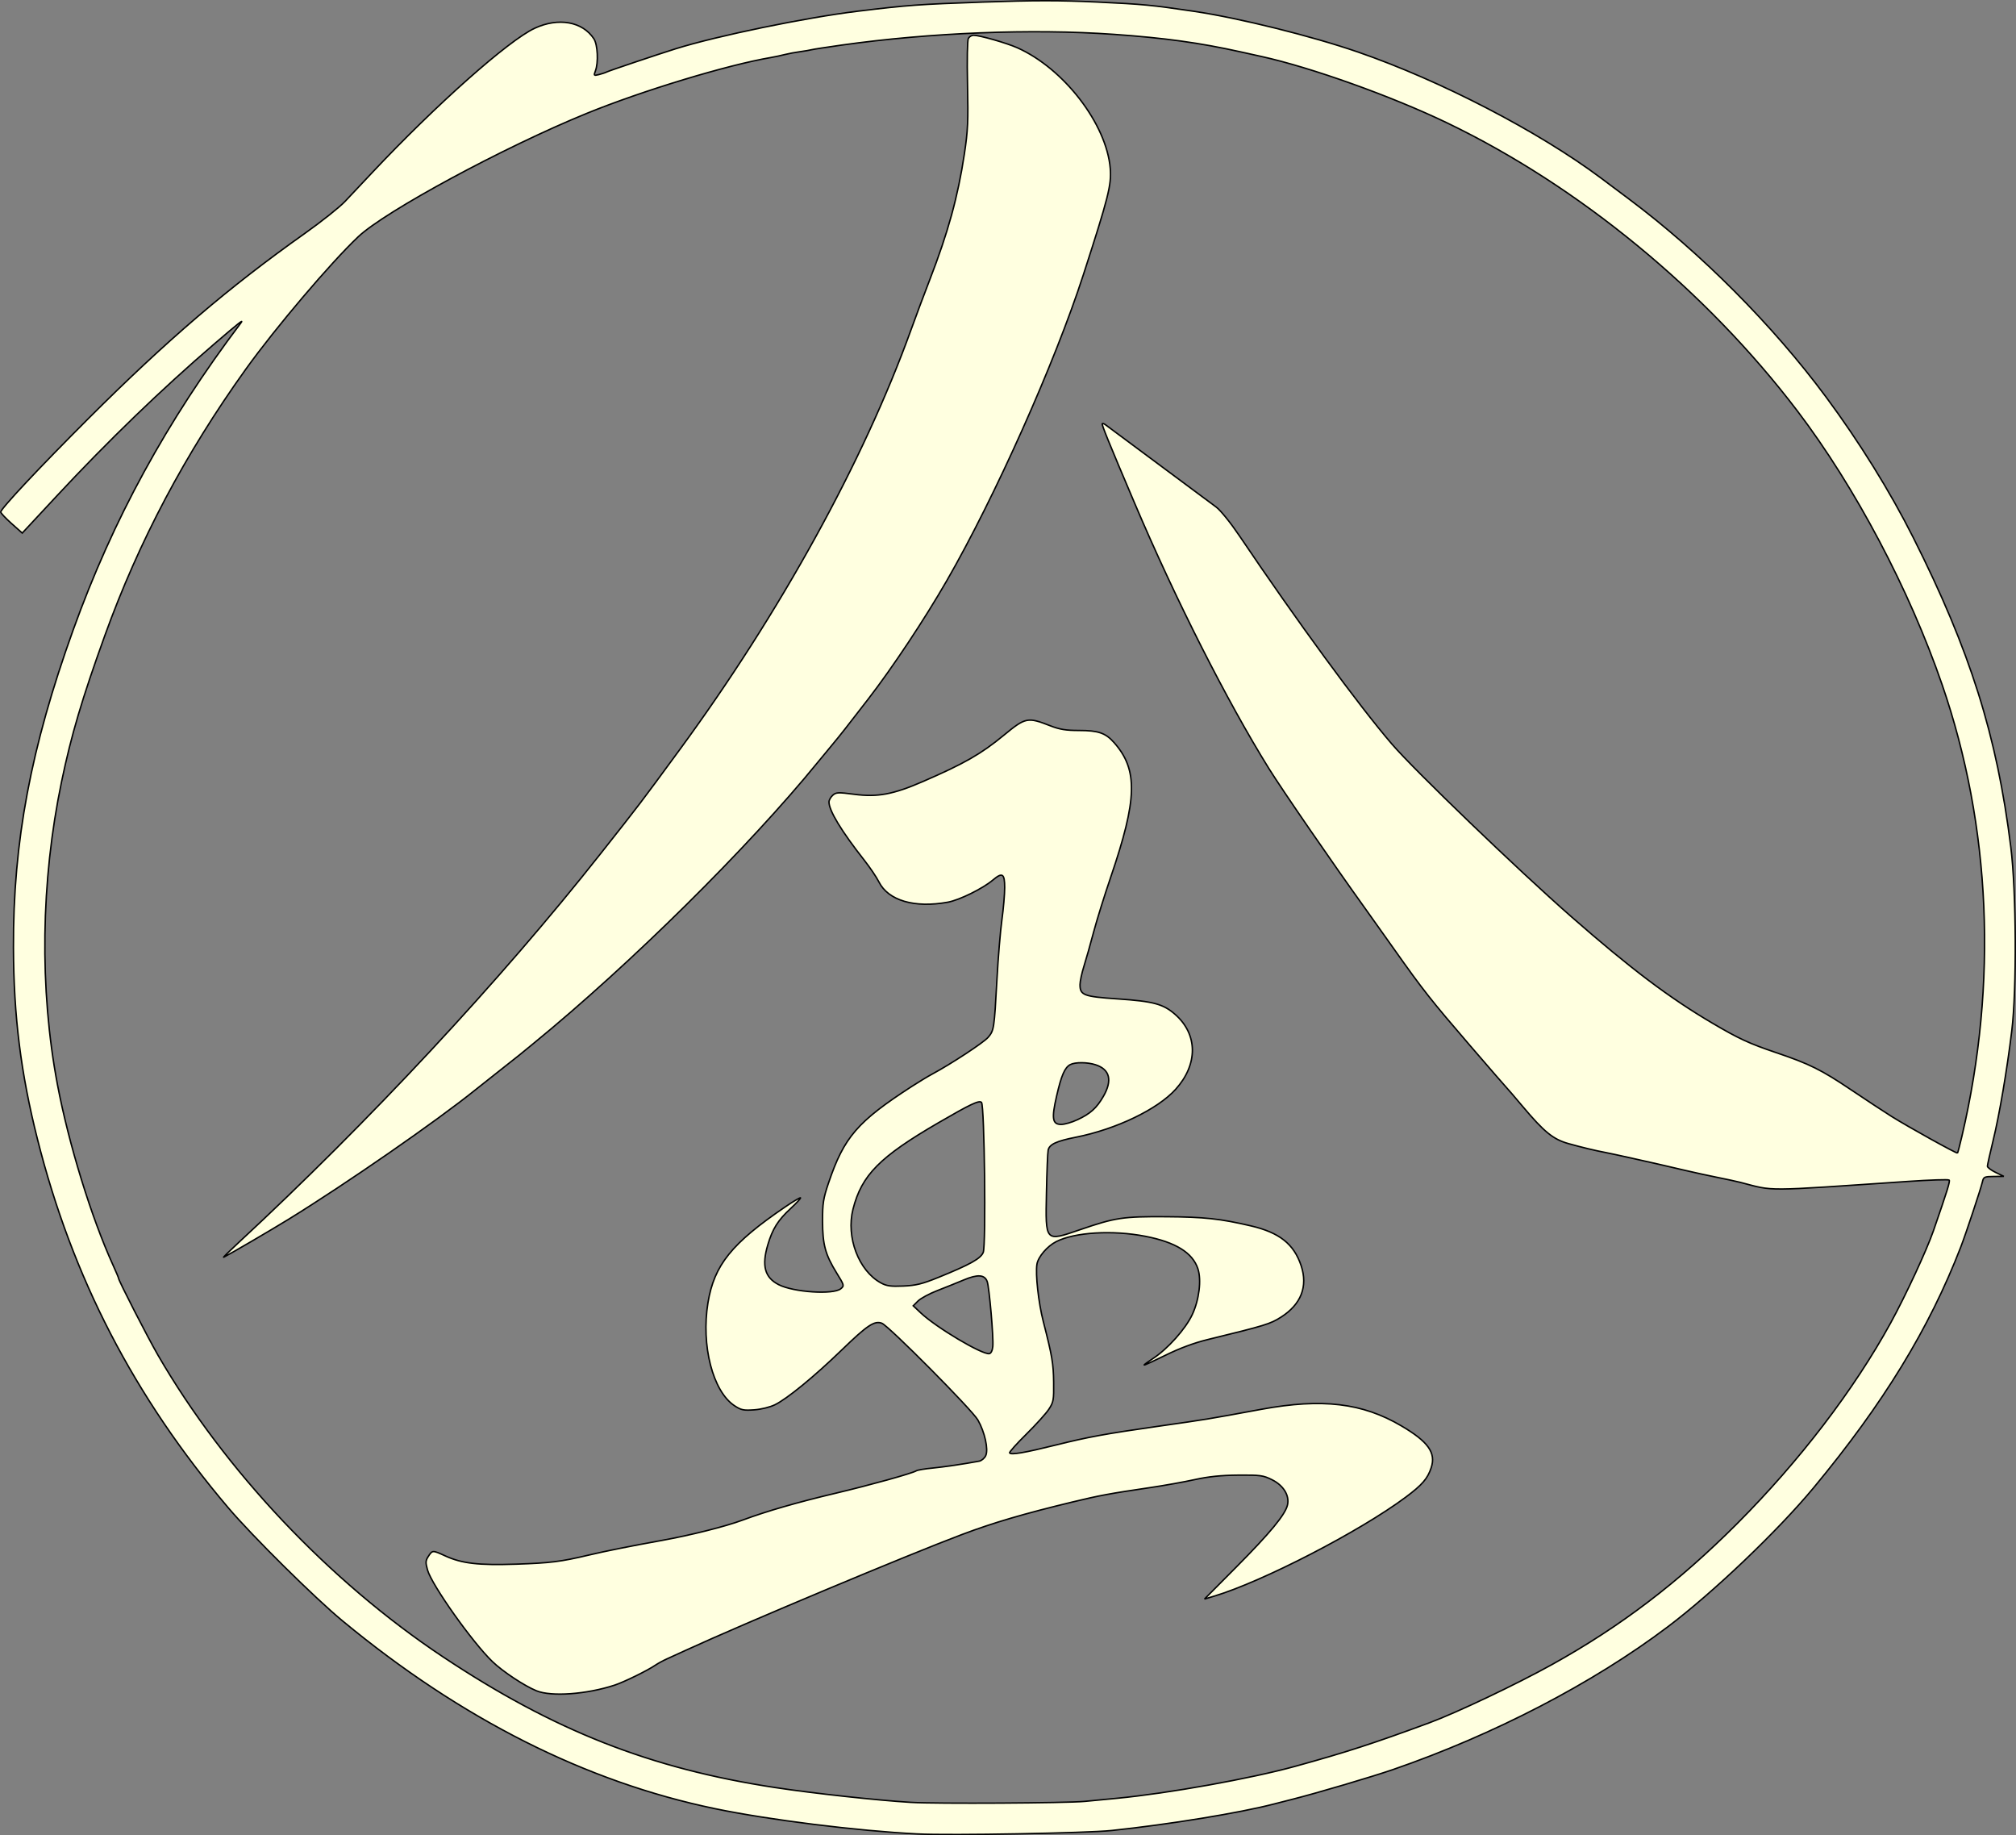
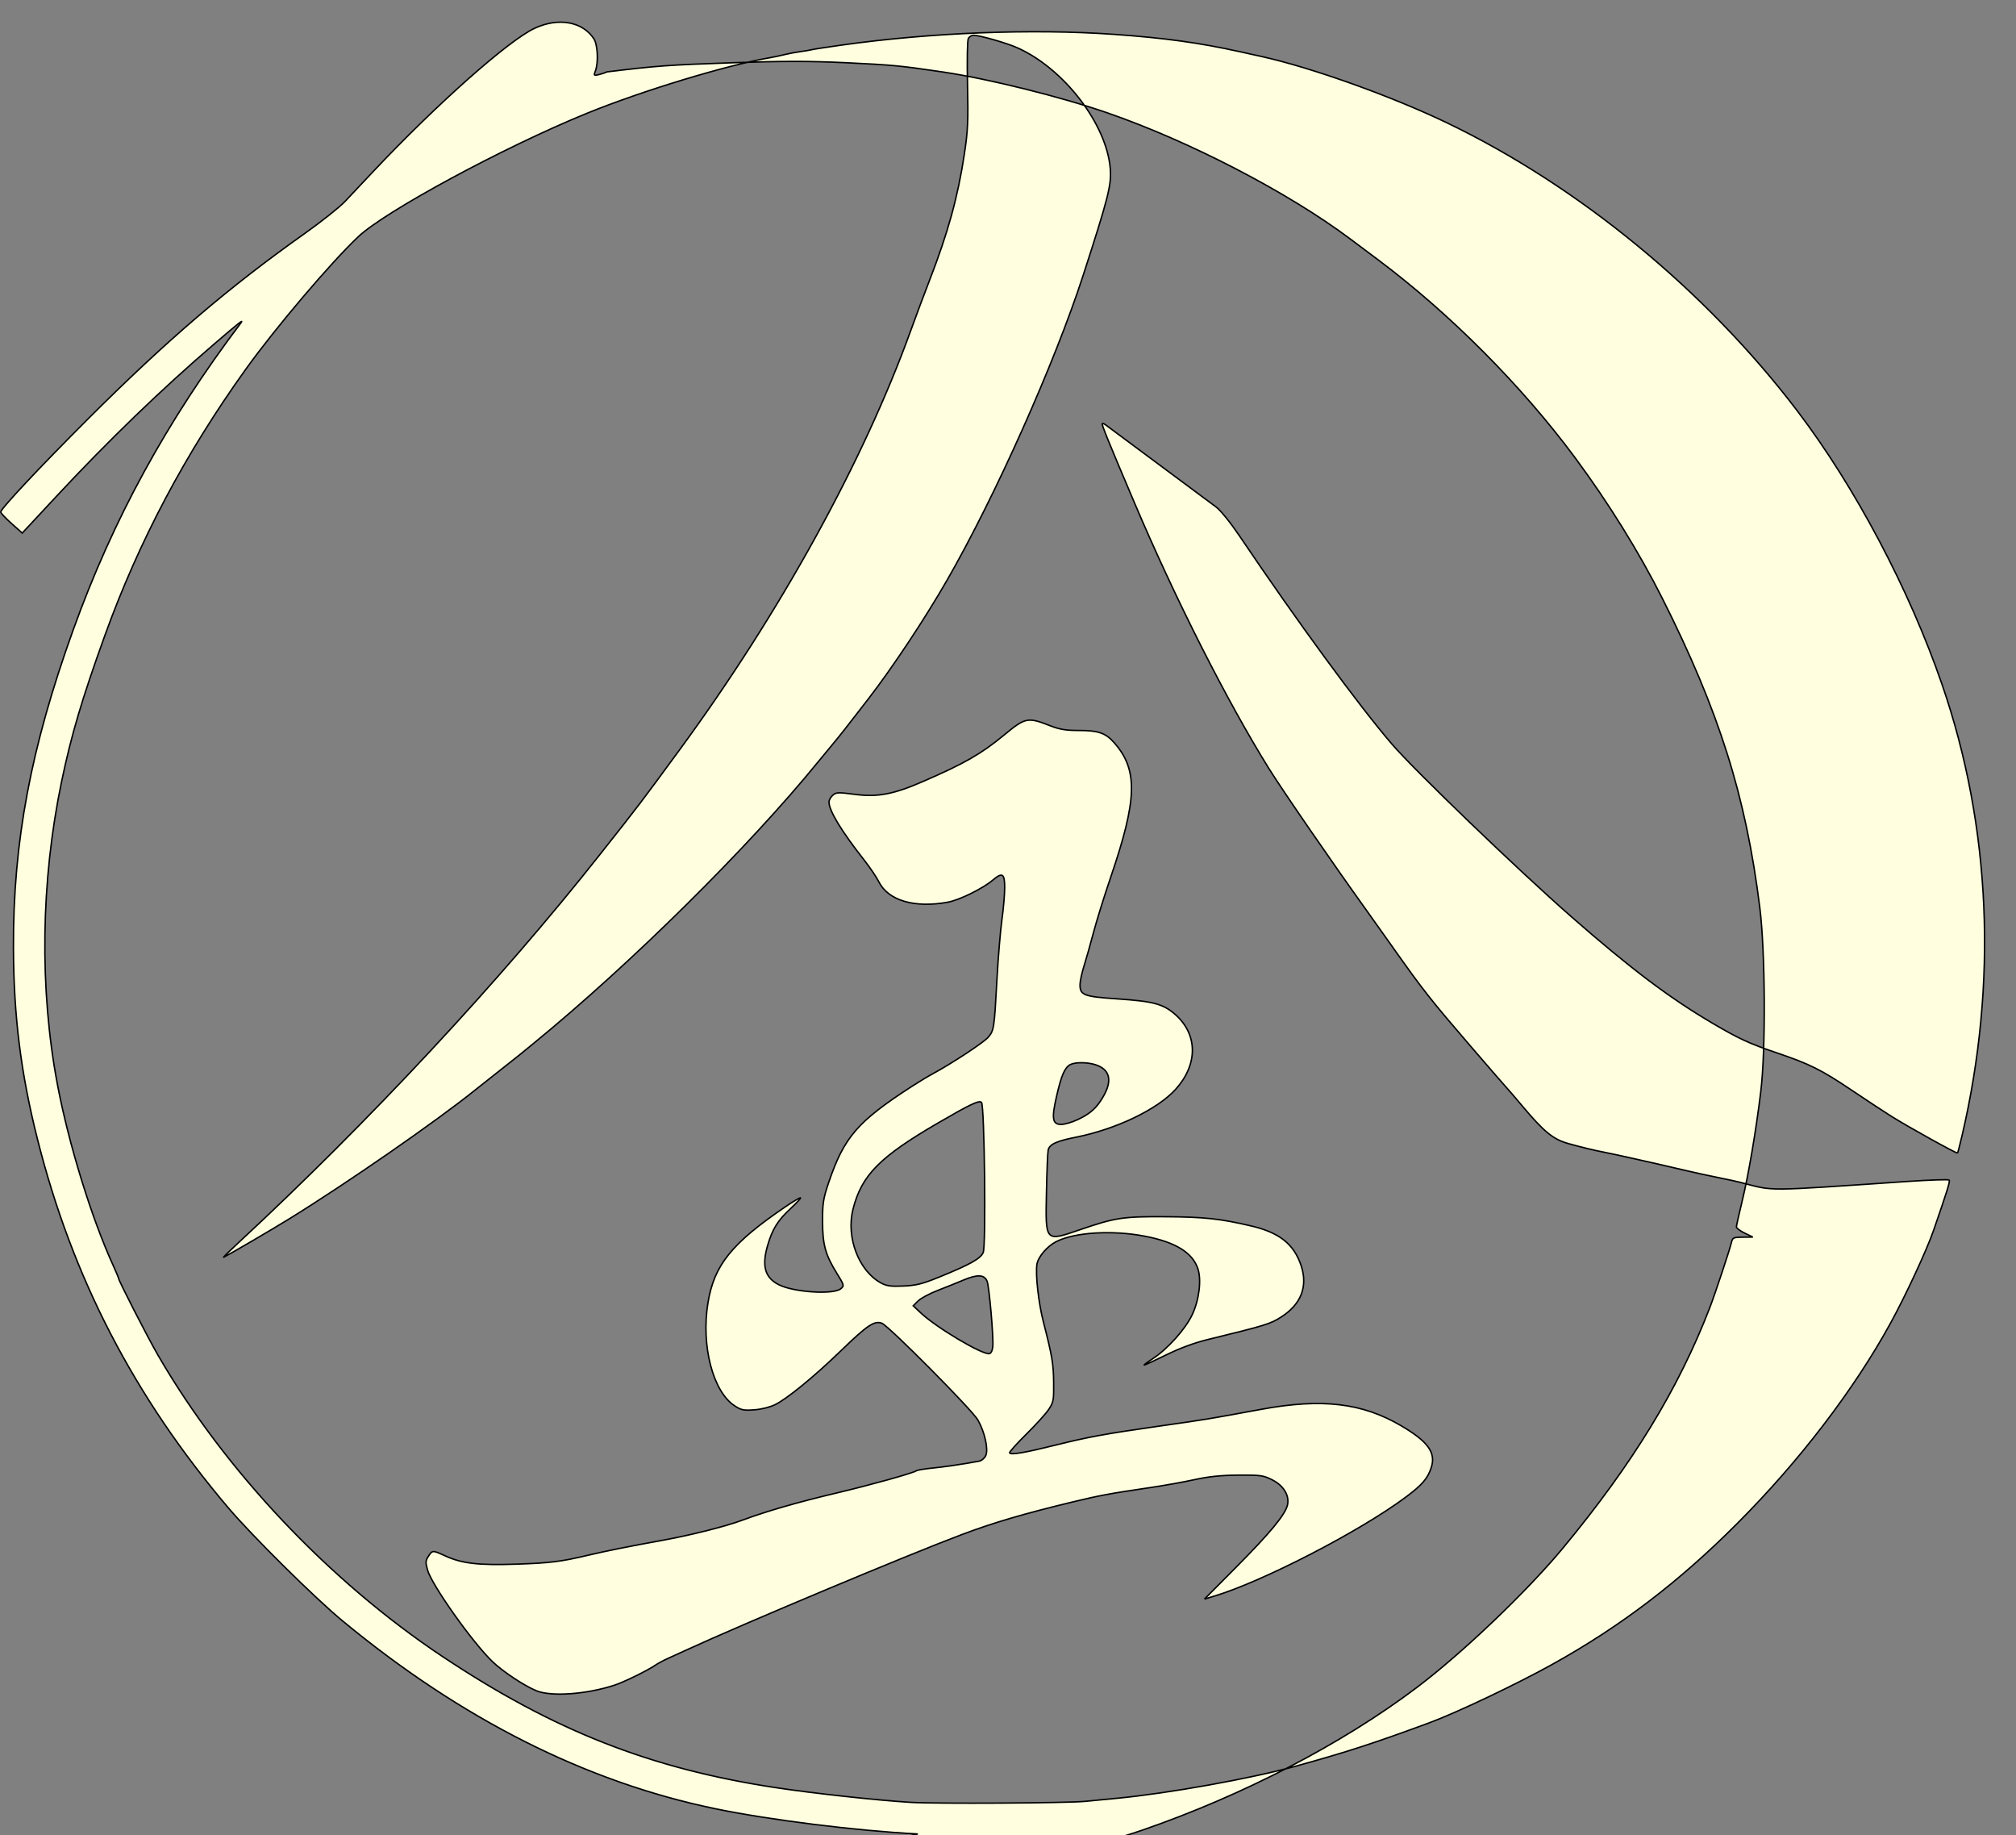
<svg xmlns="http://www.w3.org/2000/svg" xmlns:ns1="http://sodipodi.sourceforge.net/DTD/sodipodi-0.dtd" xmlns:ns2="http://www.inkscape.org/namespaces/inkscape" id="svg1" width="1392.244" height="1267.101" viewBox="0 0 1392.244 1267.101" ns1:docname="path1.svg">
  <rect x="0" y="0" width="1392.244" height="1267.101" fill="#808080" stroke="none" />
  <defs id="defs1">
    <linearGradient id="linearGradient1" ns2:swatch="gradient">
      <stop style="stop-color:#000000;stop-opacity:1;" offset="0" id="stop1" />
      <stop style="stop-color:#e47f38;stop-opacity:0;" offset="1" id="stop2" />
    </linearGradient>
  </defs>
  <g ns2:groupmode="layer" ns2:label="Image" id="g1" transform="translate(0.5,0.205)">
-     <path style="opacity:1;fill:#ffffe0;fill-opacity:1;stroke:#000000;stroke-opacity:1" d="m 633.333,1266.025 c -42.047,-2.145 -102.657,-9.7 -140,-17.451 C 404.013,1230.037 318.1,1186.731 236,1118.861 216.817,1103.003 173.723,1060.351 157.137,1040.806 92.011,964.064 49.453,881.838 25.326,786.139 13.873,740.71 8.955,701.465 8.783,654.139 8.517,581.007 20.749,515.987 50.09,434.568 77.555,358.354 114.449,290.847 165.823,222.806 c 2.237,-2.963 -1.147,-0.293 -18.488,14.585 C 111.225,268.372 74.053,304.25 38.617,342.325 L 14.867,367.843 7.433,361.218 C 3.345,357.574 0,354.013 0,353.304 0,351.061 27.329,321.93 60.561,288.751 c 54.144,-54.058 96.603,-90.377 149.231,-127.65 11.619,-8.229 24.219,-18.242 28,-22.252 3.781,-4.01 12.259,-13.01 18.838,-20 43.955,-46.699 94.055,-91.177 112.145,-99.56 16.386,-7.593 32.996,-4.633 40.854,7.281 2.638,3.999 3.235,16.456 1.064,22.168 -1.243,3.269 -1.127,3.396 2.333,2.569 2.002,-0.479 4.541,-1.324 5.641,-1.879 C 420.369,48.57 453.599,37.392 466,33.507 494.478,24.584 556.024,11.892 592,7.522 c 34.779,-4.224 41.864,-4.741 86.308,-6.297 35.174,-1.231 53.215,-1.238 78.667,-0.03 32.119,1.525 37.644,2.053 67.025,6.406 31.06,4.602 81.281,17.066 113.333,28.128 56.989,19.668 124.916,54.909 168,87.159 2.567,1.921 11.267,8.436 19.333,14.477 49.483,37.056 99.128,86.923 135.788,136.397 23.078,31.144 44.269,65.272 60.285,97.09 39.383,78.24 57.87,136.886 67.446,213.954 3.772,30.353 4.12,98.078 0.651,126.667 -3.304,27.23 -8.496,57.729 -12.939,76 -2.14,8.8 -3.892,16.683 -3.895,17.519 0,0.835 2.546,2.755 5.662,4.267 l 5.667,2.748 -6.975,0.067 c -6.496,0.062 -7.032,0.318 -7.805,3.733 -1.038,4.584 -11.496,36.045 -14.959,45 -21.768,56.293 -53.313,107.906 -101.456,166 -24.748,29.863 -69.427,72.478 -100.805,96.149 -51.827,39.096 -120.219,74.612 -190,98.666 -14.369,4.953 -52.881,16.323 -69.333,20.469 -4.033,1.016 -9.758,2.48 -12.722,3.252 -23.572,6.142 -72.363,14.111 -111.945,18.284 -17.523,1.847 -111.752,3.535 -134,2.4 z m 115.333,-22.497 c 3.667,-0.353 13.567,-1.303 22,-2.111 35.693,-3.422 92.496,-13.605 123.333,-22.109 35.377,-9.756 53.876,-15.756 92.55,-30.017 18.693,-6.893 60.125,-26.564 84.783,-40.255 47.403,-26.318 87.441,-56.806 128.018,-97.486 42.856,-42.965 80.453,-92.112 105.789,-138.292 10.368,-18.898 24.936,-50.273 29.615,-63.786 9.63,-27.806 11.593,-34.142 10.822,-34.926 -0.501,-0.509 -13.21,-0.092 -28.244,0.929 -101.928,6.917 -91.885,6.86 -116,0.659 -2.567,-0.66 -9.467,-2.156 -15.333,-3.324 -5.867,-1.168 -15.767,-3.318 -22,-4.776 -18.355,-4.295 -21.245,-4.956 -37.333,-8.541 -8.433,-1.879 -16.833,-3.691 -18.667,-4.026 -6.367,-1.164 -16.716,-3.653 -25.447,-6.121 -10.473,-2.96 -16.646,-7.985 -31.536,-25.671 -5.649,-6.71 -10.619,-12.5 -11.043,-12.867 -0.424,-0.367 -11.935,-13.634 -25.58,-29.483 -26.786,-31.114 -32.053,-37.804 -52.394,-66.549 -7.333,-10.363 -15.994,-22.545 -19.245,-27.072 -23.179,-32.267 -57.901,-82.723 -67.006,-97.368 -29.028,-46.692 -64.401,-116.607 -92.854,-183.528 -17.872,-42.034 -22.721,-53.951 -22.175,-54.498 0.302,-0.302 1.314,0.049 2.248,0.78 0.934,0.731 17.299,12.894 36.366,27.028 19.067,14.134 37.099,27.534 40.071,29.776 3.11,2.346 10.008,10.906 16.25,20.162 39.289,58.269 82.106,116.726 105.045,143.418 15.755,18.332 87.231,87.09 123.968,119.254 40.962,35.863 67.508,55.892 97.367,73.468 18.305,10.774 25.449,14.079 43.967,20.339 23.203,7.844 31.153,11.788 52,25.801 10.267,6.901 22.741,15.104 27.72,18.23 11.539,7.244 45.103,25.864 45.642,25.321 0.225,-0.227 1.602,-5.512 3.061,-11.745 24.753,-105.736 20.018,-213.623 -13.675,-311.557 -22.598,-65.684 -60.136,-136.649 -100.033,-189.109 C 1177.634,200.527 1089.908,128.403 998.874,84.643 960.524,66.208 905.189,46.42 870.667,38.796 c -2.567,-0.567 -9.167,-2.028 -14.667,-3.247 -28.098,-6.228 -52.23,-9.555 -87.333,-12.038 -56.493,-3.997 -126.635,-1.227 -188,7.422 C 570.4,32.38 561.1,33.813 560,34.118 c -1.1,0.305 -4.7,0.919 -8,1.365 -3.3,0.446 -8.1,1.35 -10.667,2.008 -2.567,0.659 -6.767,1.556 -9.333,1.993 -30.282,5.16 -88.852,22.92 -127.333,38.61 -57.278,23.354 -139.142,67.553 -157.821,85.21 -19.052,18.009 -57.163,62.913 -77.661,91.502 -41.822,58.332 -73.798,118.729 -97.237,183.667 -15.803,43.781 -23.218,68.811 -29.93,101.026 -14.36,68.923 -15.354,143.108 -2.805,209.308 7.744,40.85 23.412,91.724 38.303,124.367 2.099,4.602 3.817,8.683 3.817,9.07 0,1.599 20.141,40.883 27.292,53.23 46.179,79.741 118.202,155.971 196.708,208.199 76.625,50.976 143.145,77.163 229.333,90.282 26.59,4.047 70.916,8.885 94,10.26 17.369,1.034 107.473,0.52 120,-0.685 z M 370,1167.185 c -8.255,-3.329 -23.319,-13.312 -30.439,-20.174 -13.905,-13.399 -41.928,-52.945 -44.809,-63.235 -1.469,-5.246 -1.393,-6.435 0.605,-9.484 2.791,-4.259 2.871,-4.261 11.662,-0.239 11.445,5.235 22.85,6.56 48.957,5.688 23.656,-0.79 30.809,-1.684 50.025,-6.249 11.39,-2.706 29.439,-6.325 50,-10.026 20.268,-3.648 44.335,-9.69 56.277,-14.127 16.668,-6.194 37.733,-12.277 64.39,-18.592 24.049,-5.698 52.741,-13.672 55.639,-15.463 0.85,-0.525 5.779,-1.362 10.953,-1.859 8.081,-0.776 21.587,-2.771 32.453,-4.792 1.675,-0.312 3.721,-2.049 4.547,-3.861 1.95,-4.28 -0.704,-16.289 -5.425,-24.551 -4.03,-7.052 -61.557,-64.995 -66.33,-66.809 -5.118,-1.946 -10.012,1.32 -27.836,18.575 -18.776,18.176 -37.563,33.569 -46,37.69 -3.451,1.686 -9.552,3.182 -14.363,3.521 -7.33,0.517 -9.01,0.163 -13.593,-2.87 -14.955,-9.897 -23.126,-41.621 -18.298,-71.045 4.274,-26.051 16.384,-41.072 53.41,-66.25 5.035,-3.424 9.72,-6.225 10.409,-6.225 0.69,0 -2.419,3.401 -6.909,7.558 -8.606,7.968 -12.311,13.888 -15.58,24.896 -4.315,14.532 -2.102,22.601 7.551,27.525 10.272,5.24 37.719,7.032 42.858,2.797 2.492,-2.053 2.417,-2.342 -2.796,-10.777 -7.904,-12.786 -9.772,-19.646 -9.8,-35.978 -0.021,-12.234 0.508,-15.594 4.15,-26.347 10.712,-31.633 19.924,-42.297 57.575,-66.648 4.796,-3.102 11.12,-6.923 14.053,-8.493 12.938,-6.921 35.639,-21.847 38.626,-25.396 3.995,-4.748 4.152,-5.782 6.024,-39.806 0.827,-15.033 2.369,-33.588 3.427,-41.232 1.058,-7.644 1.924,-17.694 1.924,-22.333 0,-9.671 -1.596,-10.695 -8.116,-5.209 -7.115,5.986 -23.112,13.864 -31.129,15.329 -23.041,4.21 -41.197,-1.139 -47.637,-14.034 -1.59,-3.184 -6.087,-9.854 -9.992,-14.822 C 580.557,573.612 572,559.505 572,553.517 c 0,-1.263 1.151,-3.339 2.557,-4.612 2.328,-2.107 3.673,-2.168 15.019,-0.684 15.939,2.085 26.733,0.074 47.193,-8.796 28.697,-12.44 40.242,-19.042 55.956,-31.995 15.031,-12.391 16.389,-12.665 32.169,-6.504 6.425,2.509 10.742,3.213 19.709,3.213 13.489,0 18.466,1.736 24.42,8.517 16.472,18.76 15.938,38.868 -2.462,92.758 -4.371,12.801 -9.698,29.901 -11.838,38 -2.14,8.099 -5.121,18.625 -6.623,23.392 -1.502,4.767 -2.74,10.524 -2.749,12.793 -0.03,7.308 2.532,8.28 26.027,9.872 24.721,1.675 31.512,3.513 39.738,10.755 15.688,13.809 15.798,34.492 0.276,51.673 -12.482,13.816 -41.104,27.557 -68.853,33.055 -13.444,2.664 -18.275,4.9 -19.17,8.876 -0.368,1.637 -0.906,14.854 -1.194,29.373 -0.683,34.452 -1.136,33.958 23.391,25.55 24.163,-8.283 29.544,-9.092 59.19,-8.893 26.398,0.177 37.372,1.359 58.528,6.3 19.812,4.628 29.812,12.545 34.796,27.549 4.747,14.293 -0.045,26.603 -13.776,35.387 -7.542,4.825 -10.765,5.813 -50.969,15.625 -9.074,2.215 -19.16,5.958 -28.667,10.639 -8.067,3.972 -14.816,7.073 -14.999,6.891 -0.182,-0.182 2.525,-2.183 6.016,-4.445 10.15,-6.577 22.534,-20.41 27.201,-30.383 4.752,-10.154 6.442,-23.887 3.893,-31.614 -3.677,-11.141 -15.428,-18.391 -36.398,-22.456 -22.602,-4.381 -48.683,-2.806 -61.495,3.715 -6.178,3.144 -12.445,10.503 -13.269,15.581 -1.119,6.899 1.057,26.568 4.37,39.49 6.131,23.916 7.011,29.068 7.173,42 0.154,12.308 -0.104,13.744 -3.344,18.667 -1.931,2.933 -8.947,10.693 -15.591,17.244 -6.644,6.551 -11.813,12.343 -11.486,12.873 0.944,1.528 10.398,-0.083 31.928,-5.438 22.284,-5.543 33.982,-7.69 70,-12.848 35.899,-5.141 33.038,-4.671 72,-11.828 41.922,-7.701 69.662,-4.413 96.616,11.452 18.556,10.921 24.009,18.562 20.61,28.879 -2.487,7.55 -6.21,11.858 -17.574,20.335 -31.689,23.641 -99.063,58.419 -132.558,68.425 l -6.428,1.92 22.033,-22.174 c 23.331,-23.48 33.852,-36.247 35.299,-42.834 1.436,-6.54 -2.783,-13.399 -10.665,-17.34 -6.103,-3.051 -8.076,-3.322 -23.333,-3.201 -11.852,0.094 -20.519,0.982 -30,3.074 -7.333,1.617 -21.133,4.091 -30.667,5.497 -28.25,4.167 -35.093,5.435 -54,10.011 -33.837,8.189 -54.328,14.217 -76,22.358 -37.321,14.019 -150.992,61.646 -190.667,79.887 -4.767,2.192 -10.767,4.929 -13.333,6.083 -2.567,1.154 -6.167,3.12 -8,4.369 -5.45,3.713 -21.554,11.598 -28,13.71 -19.394,6.353 -43.612,8.113 -54,3.924 z M 685.132,929.462 c 0.602,-6.027 -2.451,-41.091 -3.914,-44.952 -1.782,-4.701 -6.607,-5.009 -16.078,-1.026 -4.66,1.96 -12.944,5.294 -18.408,7.408 -5.464,2.115 -11.425,5.335 -13.246,7.156 l -3.311,3.311 5.197,4.901 c 10.677,10.07 42.252,28.857 47.296,28.141 1.233,-0.175 2.179,-2.07 2.465,-4.94 z m -37.385,-47.786 c 21.744,-8.825 28.987,-12.87 30.775,-17.186 1.985,-4.791 0.869,-101.495 -1.195,-103.559 -1.632,-1.632 -7.602,1.184 -29.652,13.987 -40.713,23.639 -53.123,36.187 -59.1,59.755 -4.886,19.265 3.899,42.499 19.23,50.862 3.979,2.17 6.803,2.568 15.53,2.186 8.784,-0.384 13.094,-1.451 24.413,-6.046 z M 743.494,772.934 c 9.011,-4.196 13.317,-8.061 17.97,-16.128 6.38,-11.063 4.537,-18.621 -5.329,-21.85 -5.681,-1.859 -14.174,-1.913 -17.541,-0.111 -3.78,2.023 -6.125,7.423 -9.384,21.61 -3.597,15.658 -2.951,19.689 3.15,19.671 2.369,-0.007 7.38,-1.444 11.135,-3.192 z M 164,857.976 c 90.274,-83.648 180.919,-180.985 250.044,-268.503 28.313,-35.847 26.811,-33.873 54.794,-72 C 538.24,422.913 595.89,318.308 628.663,227.473 c 3.44,-9.533 9.224,-24.988 12.854,-34.345 12.698,-32.725 19.518,-57.477 23.971,-86.989 2.43,-16.105 2.728,-22.712 2.172,-48.144 -0.367,-16.783 -0.117,-30.42 0.581,-31.667 0.674,-1.204 2.282,-2.189 3.574,-2.189 4.131,0 22.623,5.266 30.093,8.57 32.151,14.219 61.834,52.711 64.335,83.43 0.918,11.272 -1.254,19.85 -18.571,73.333 -19.752,61.007 -61.066,153.52 -94.375,211.333 -15.335,26.616 -37.367,59.812 -54.062,81.456 -15.803,20.487 -19.059,24.621 -25.641,32.544 -3.959,4.767 -8.188,9.882 -9.397,11.368 -47.779,58.696 -129.402,139.409 -196.178,193.989 -4.022,3.287 -8.522,6.969 -10,8.181 -1.478,1.212 -7.487,5.964 -13.354,10.561 C 338.8,743.5 331.3,749.438 328,752.1 c -26.999,21.775 -89.251,64.901 -129.333,89.597 -11.701,7.21 -39.948,23.719 -44.667,26.106 -0.733,0.371 3.767,-4.051 10,-9.827 z" id="path1" ns1:nodetypes="sssssssssccsscsccsssssssssssscssssscscssssssscssssssssssssssssssssssscsssssssssssssscsssssssssscsssscssssssssssssssssssssssssssssssssssssssssssssssscssssssssssscssssssssssssssssssssssssscsssssscssssssssssscsssssscsssssssssssssssssscsssssssssssssssssssssc" />
+     <path style="opacity:1;fill:#ffffe0;fill-opacity:1;stroke:#000000;stroke-opacity:1" d="m 633.333,1266.025 c -42.047,-2.145 -102.657,-9.7 -140,-17.451 C 404.013,1230.037 318.1,1186.731 236,1118.861 216.817,1103.003 173.723,1060.351 157.137,1040.806 92.011,964.064 49.453,881.838 25.326,786.139 13.873,740.71 8.955,701.465 8.783,654.139 8.517,581.007 20.749,515.987 50.09,434.568 77.555,358.354 114.449,290.847 165.823,222.806 c 2.237,-2.963 -1.147,-0.293 -18.488,14.585 C 111.225,268.372 74.053,304.25 38.617,342.325 L 14.867,367.843 7.433,361.218 C 3.345,357.574 0,354.013 0,353.304 0,351.061 27.329,321.93 60.561,288.751 c 54.144,-54.058 96.603,-90.377 149.231,-127.65 11.619,-8.229 24.219,-18.242 28,-22.252 3.781,-4.01 12.259,-13.01 18.838,-20 43.955,-46.699 94.055,-91.177 112.145,-99.56 16.386,-7.593 32.996,-4.633 40.854,7.281 2.638,3.999 3.235,16.456 1.064,22.168 -1.243,3.269 -1.127,3.396 2.333,2.569 2.002,-0.479 4.541,-1.324 5.641,-1.879 c 34.779,-4.224 41.864,-4.741 86.308,-6.297 35.174,-1.231 53.215,-1.238 78.667,-0.03 32.119,1.525 37.644,2.053 67.025,6.406 31.06,4.602 81.281,17.066 113.333,28.128 56.989,19.668 124.916,54.909 168,87.159 2.567,1.921 11.267,8.436 19.333,14.477 49.483,37.056 99.128,86.923 135.788,136.397 23.078,31.144 44.269,65.272 60.285,97.09 39.383,78.24 57.87,136.886 67.446,213.954 3.772,30.353 4.12,98.078 0.651,126.667 -3.304,27.23 -8.496,57.729 -12.939,76 -2.14,8.8 -3.892,16.683 -3.895,17.519 0,0.835 2.546,2.755 5.662,4.267 l 5.667,2.748 -6.975,0.067 c -6.496,0.062 -7.032,0.318 -7.805,3.733 -1.038,4.584 -11.496,36.045 -14.959,45 -21.768,56.293 -53.313,107.906 -101.456,166 -24.748,29.863 -69.427,72.478 -100.805,96.149 -51.827,39.096 -120.219,74.612 -190,98.666 -14.369,4.953 -52.881,16.323 -69.333,20.469 -4.033,1.016 -9.758,2.48 -12.722,3.252 -23.572,6.142 -72.363,14.111 -111.945,18.284 -17.523,1.847 -111.752,3.535 -134,2.4 z m 115.333,-22.497 c 3.667,-0.353 13.567,-1.303 22,-2.111 35.693,-3.422 92.496,-13.605 123.333,-22.109 35.377,-9.756 53.876,-15.756 92.55,-30.017 18.693,-6.893 60.125,-26.564 84.783,-40.255 47.403,-26.318 87.441,-56.806 128.018,-97.486 42.856,-42.965 80.453,-92.112 105.789,-138.292 10.368,-18.898 24.936,-50.273 29.615,-63.786 9.63,-27.806 11.593,-34.142 10.822,-34.926 -0.501,-0.509 -13.21,-0.092 -28.244,0.929 -101.928,6.917 -91.885,6.86 -116,0.659 -2.567,-0.66 -9.467,-2.156 -15.333,-3.324 -5.867,-1.168 -15.767,-3.318 -22,-4.776 -18.355,-4.295 -21.245,-4.956 -37.333,-8.541 -8.433,-1.879 -16.833,-3.691 -18.667,-4.026 -6.367,-1.164 -16.716,-3.653 -25.447,-6.121 -10.473,-2.96 -16.646,-7.985 -31.536,-25.671 -5.649,-6.71 -10.619,-12.5 -11.043,-12.867 -0.424,-0.367 -11.935,-13.634 -25.58,-29.483 -26.786,-31.114 -32.053,-37.804 -52.394,-66.549 -7.333,-10.363 -15.994,-22.545 -19.245,-27.072 -23.179,-32.267 -57.901,-82.723 -67.006,-97.368 -29.028,-46.692 -64.401,-116.607 -92.854,-183.528 -17.872,-42.034 -22.721,-53.951 -22.175,-54.498 0.302,-0.302 1.314,0.049 2.248,0.78 0.934,0.731 17.299,12.894 36.366,27.028 19.067,14.134 37.099,27.534 40.071,29.776 3.11,2.346 10.008,10.906 16.25,20.162 39.289,58.269 82.106,116.726 105.045,143.418 15.755,18.332 87.231,87.09 123.968,119.254 40.962,35.863 67.508,55.892 97.367,73.468 18.305,10.774 25.449,14.079 43.967,20.339 23.203,7.844 31.153,11.788 52,25.801 10.267,6.901 22.741,15.104 27.72,18.23 11.539,7.244 45.103,25.864 45.642,25.321 0.225,-0.227 1.602,-5.512 3.061,-11.745 24.753,-105.736 20.018,-213.623 -13.675,-311.557 -22.598,-65.684 -60.136,-136.649 -100.033,-189.109 C 1177.634,200.527 1089.908,128.403 998.874,84.643 960.524,66.208 905.189,46.42 870.667,38.796 c -2.567,-0.567 -9.167,-2.028 -14.667,-3.247 -28.098,-6.228 -52.23,-9.555 -87.333,-12.038 -56.493,-3.997 -126.635,-1.227 -188,7.422 C 570.4,32.38 561.1,33.813 560,34.118 c -1.1,0.305 -4.7,0.919 -8,1.365 -3.3,0.446 -8.1,1.35 -10.667,2.008 -2.567,0.659 -6.767,1.556 -9.333,1.993 -30.282,5.16 -88.852,22.92 -127.333,38.61 -57.278,23.354 -139.142,67.553 -157.821,85.21 -19.052,18.009 -57.163,62.913 -77.661,91.502 -41.822,58.332 -73.798,118.729 -97.237,183.667 -15.803,43.781 -23.218,68.811 -29.93,101.026 -14.36,68.923 -15.354,143.108 -2.805,209.308 7.744,40.85 23.412,91.724 38.303,124.367 2.099,4.602 3.817,8.683 3.817,9.07 0,1.599 20.141,40.883 27.292,53.23 46.179,79.741 118.202,155.971 196.708,208.199 76.625,50.976 143.145,77.163 229.333,90.282 26.59,4.047 70.916,8.885 94,10.26 17.369,1.034 107.473,0.52 120,-0.685 z M 370,1167.185 c -8.255,-3.329 -23.319,-13.312 -30.439,-20.174 -13.905,-13.399 -41.928,-52.945 -44.809,-63.235 -1.469,-5.246 -1.393,-6.435 0.605,-9.484 2.791,-4.259 2.871,-4.261 11.662,-0.239 11.445,5.235 22.85,6.56 48.957,5.688 23.656,-0.79 30.809,-1.684 50.025,-6.249 11.39,-2.706 29.439,-6.325 50,-10.026 20.268,-3.648 44.335,-9.69 56.277,-14.127 16.668,-6.194 37.733,-12.277 64.39,-18.592 24.049,-5.698 52.741,-13.672 55.639,-15.463 0.85,-0.525 5.779,-1.362 10.953,-1.859 8.081,-0.776 21.587,-2.771 32.453,-4.792 1.675,-0.312 3.721,-2.049 4.547,-3.861 1.95,-4.28 -0.704,-16.289 -5.425,-24.551 -4.03,-7.052 -61.557,-64.995 -66.33,-66.809 -5.118,-1.946 -10.012,1.32 -27.836,18.575 -18.776,18.176 -37.563,33.569 -46,37.69 -3.451,1.686 -9.552,3.182 -14.363,3.521 -7.33,0.517 -9.01,0.163 -13.593,-2.87 -14.955,-9.897 -23.126,-41.621 -18.298,-71.045 4.274,-26.051 16.384,-41.072 53.41,-66.25 5.035,-3.424 9.72,-6.225 10.409,-6.225 0.69,0 -2.419,3.401 -6.909,7.558 -8.606,7.968 -12.311,13.888 -15.58,24.896 -4.315,14.532 -2.102,22.601 7.551,27.525 10.272,5.24 37.719,7.032 42.858,2.797 2.492,-2.053 2.417,-2.342 -2.796,-10.777 -7.904,-12.786 -9.772,-19.646 -9.8,-35.978 -0.021,-12.234 0.508,-15.594 4.15,-26.347 10.712,-31.633 19.924,-42.297 57.575,-66.648 4.796,-3.102 11.12,-6.923 14.053,-8.493 12.938,-6.921 35.639,-21.847 38.626,-25.396 3.995,-4.748 4.152,-5.782 6.024,-39.806 0.827,-15.033 2.369,-33.588 3.427,-41.232 1.058,-7.644 1.924,-17.694 1.924,-22.333 0,-9.671 -1.596,-10.695 -8.116,-5.209 -7.115,5.986 -23.112,13.864 -31.129,15.329 -23.041,4.21 -41.197,-1.139 -47.637,-14.034 -1.59,-3.184 -6.087,-9.854 -9.992,-14.822 C 580.557,573.612 572,559.505 572,553.517 c 0,-1.263 1.151,-3.339 2.557,-4.612 2.328,-2.107 3.673,-2.168 15.019,-0.684 15.939,2.085 26.733,0.074 47.193,-8.796 28.697,-12.44 40.242,-19.042 55.956,-31.995 15.031,-12.391 16.389,-12.665 32.169,-6.504 6.425,2.509 10.742,3.213 19.709,3.213 13.489,0 18.466,1.736 24.42,8.517 16.472,18.76 15.938,38.868 -2.462,92.758 -4.371,12.801 -9.698,29.901 -11.838,38 -2.14,8.099 -5.121,18.625 -6.623,23.392 -1.502,4.767 -2.74,10.524 -2.749,12.793 -0.03,7.308 2.532,8.28 26.027,9.872 24.721,1.675 31.512,3.513 39.738,10.755 15.688,13.809 15.798,34.492 0.276,51.673 -12.482,13.816 -41.104,27.557 -68.853,33.055 -13.444,2.664 -18.275,4.9 -19.17,8.876 -0.368,1.637 -0.906,14.854 -1.194,29.373 -0.683,34.452 -1.136,33.958 23.391,25.55 24.163,-8.283 29.544,-9.092 59.19,-8.893 26.398,0.177 37.372,1.359 58.528,6.3 19.812,4.628 29.812,12.545 34.796,27.549 4.747,14.293 -0.045,26.603 -13.776,35.387 -7.542,4.825 -10.765,5.813 -50.969,15.625 -9.074,2.215 -19.16,5.958 -28.667,10.639 -8.067,3.972 -14.816,7.073 -14.999,6.891 -0.182,-0.182 2.525,-2.183 6.016,-4.445 10.15,-6.577 22.534,-20.41 27.201,-30.383 4.752,-10.154 6.442,-23.887 3.893,-31.614 -3.677,-11.141 -15.428,-18.391 -36.398,-22.456 -22.602,-4.381 -48.683,-2.806 -61.495,3.715 -6.178,3.144 -12.445,10.503 -13.269,15.581 -1.119,6.899 1.057,26.568 4.37,39.49 6.131,23.916 7.011,29.068 7.173,42 0.154,12.308 -0.104,13.744 -3.344,18.667 -1.931,2.933 -8.947,10.693 -15.591,17.244 -6.644,6.551 -11.813,12.343 -11.486,12.873 0.944,1.528 10.398,-0.083 31.928,-5.438 22.284,-5.543 33.982,-7.69 70,-12.848 35.899,-5.141 33.038,-4.671 72,-11.828 41.922,-7.701 69.662,-4.413 96.616,11.452 18.556,10.921 24.009,18.562 20.61,28.879 -2.487,7.55 -6.21,11.858 -17.574,20.335 -31.689,23.641 -99.063,58.419 -132.558,68.425 l -6.428,1.92 22.033,-22.174 c 23.331,-23.48 33.852,-36.247 35.299,-42.834 1.436,-6.54 -2.783,-13.399 -10.665,-17.34 -6.103,-3.051 -8.076,-3.322 -23.333,-3.201 -11.852,0.094 -20.519,0.982 -30,3.074 -7.333,1.617 -21.133,4.091 -30.667,5.497 -28.25,4.167 -35.093,5.435 -54,10.011 -33.837,8.189 -54.328,14.217 -76,22.358 -37.321,14.019 -150.992,61.646 -190.667,79.887 -4.767,2.192 -10.767,4.929 -13.333,6.083 -2.567,1.154 -6.167,3.12 -8,4.369 -5.45,3.713 -21.554,11.598 -28,13.71 -19.394,6.353 -43.612,8.113 -54,3.924 z M 685.132,929.462 c 0.602,-6.027 -2.451,-41.091 -3.914,-44.952 -1.782,-4.701 -6.607,-5.009 -16.078,-1.026 -4.66,1.96 -12.944,5.294 -18.408,7.408 -5.464,2.115 -11.425,5.335 -13.246,7.156 l -3.311,3.311 5.197,4.901 c 10.677,10.07 42.252,28.857 47.296,28.141 1.233,-0.175 2.179,-2.07 2.465,-4.94 z m -37.385,-47.786 c 21.744,-8.825 28.987,-12.87 30.775,-17.186 1.985,-4.791 0.869,-101.495 -1.195,-103.559 -1.632,-1.632 -7.602,1.184 -29.652,13.987 -40.713,23.639 -53.123,36.187 -59.1,59.755 -4.886,19.265 3.899,42.499 19.23,50.862 3.979,2.17 6.803,2.568 15.53,2.186 8.784,-0.384 13.094,-1.451 24.413,-6.046 z M 743.494,772.934 c 9.011,-4.196 13.317,-8.061 17.97,-16.128 6.38,-11.063 4.537,-18.621 -5.329,-21.85 -5.681,-1.859 -14.174,-1.913 -17.541,-0.111 -3.78,2.023 -6.125,7.423 -9.384,21.61 -3.597,15.658 -2.951,19.689 3.15,19.671 2.369,-0.007 7.38,-1.444 11.135,-3.192 z M 164,857.976 c 90.274,-83.648 180.919,-180.985 250.044,-268.503 28.313,-35.847 26.811,-33.873 54.794,-72 C 538.24,422.913 595.89,318.308 628.663,227.473 c 3.44,-9.533 9.224,-24.988 12.854,-34.345 12.698,-32.725 19.518,-57.477 23.971,-86.989 2.43,-16.105 2.728,-22.712 2.172,-48.144 -0.367,-16.783 -0.117,-30.42 0.581,-31.667 0.674,-1.204 2.282,-2.189 3.574,-2.189 4.131,0 22.623,5.266 30.093,8.57 32.151,14.219 61.834,52.711 64.335,83.43 0.918,11.272 -1.254,19.85 -18.571,73.333 -19.752,61.007 -61.066,153.52 -94.375,211.333 -15.335,26.616 -37.367,59.812 -54.062,81.456 -15.803,20.487 -19.059,24.621 -25.641,32.544 -3.959,4.767 -8.188,9.882 -9.397,11.368 -47.779,58.696 -129.402,139.409 -196.178,193.989 -4.022,3.287 -8.522,6.969 -10,8.181 -1.478,1.212 -7.487,5.964 -13.354,10.561 C 338.8,743.5 331.3,749.438 328,752.1 c -26.999,21.775 -89.251,64.901 -129.333,89.597 -11.701,7.21 -39.948,23.719 -44.667,26.106 -0.733,0.371 3.767,-4.051 10,-9.827 z" id="path1" ns1:nodetypes="sssssssssccsscsccsssssssssssscssssscscssssssscssssssssssssssssssssssscsssssssssssssscsssssssssscsssscssssssssssssssssssssssssssssssssssssssssssssssscssssssssssscssssssssssssssssssssssssscsssssscssssssssssscsssssscsssssssssssssssssscsssssssssssssssssssssc" />
  </g>
</svg>